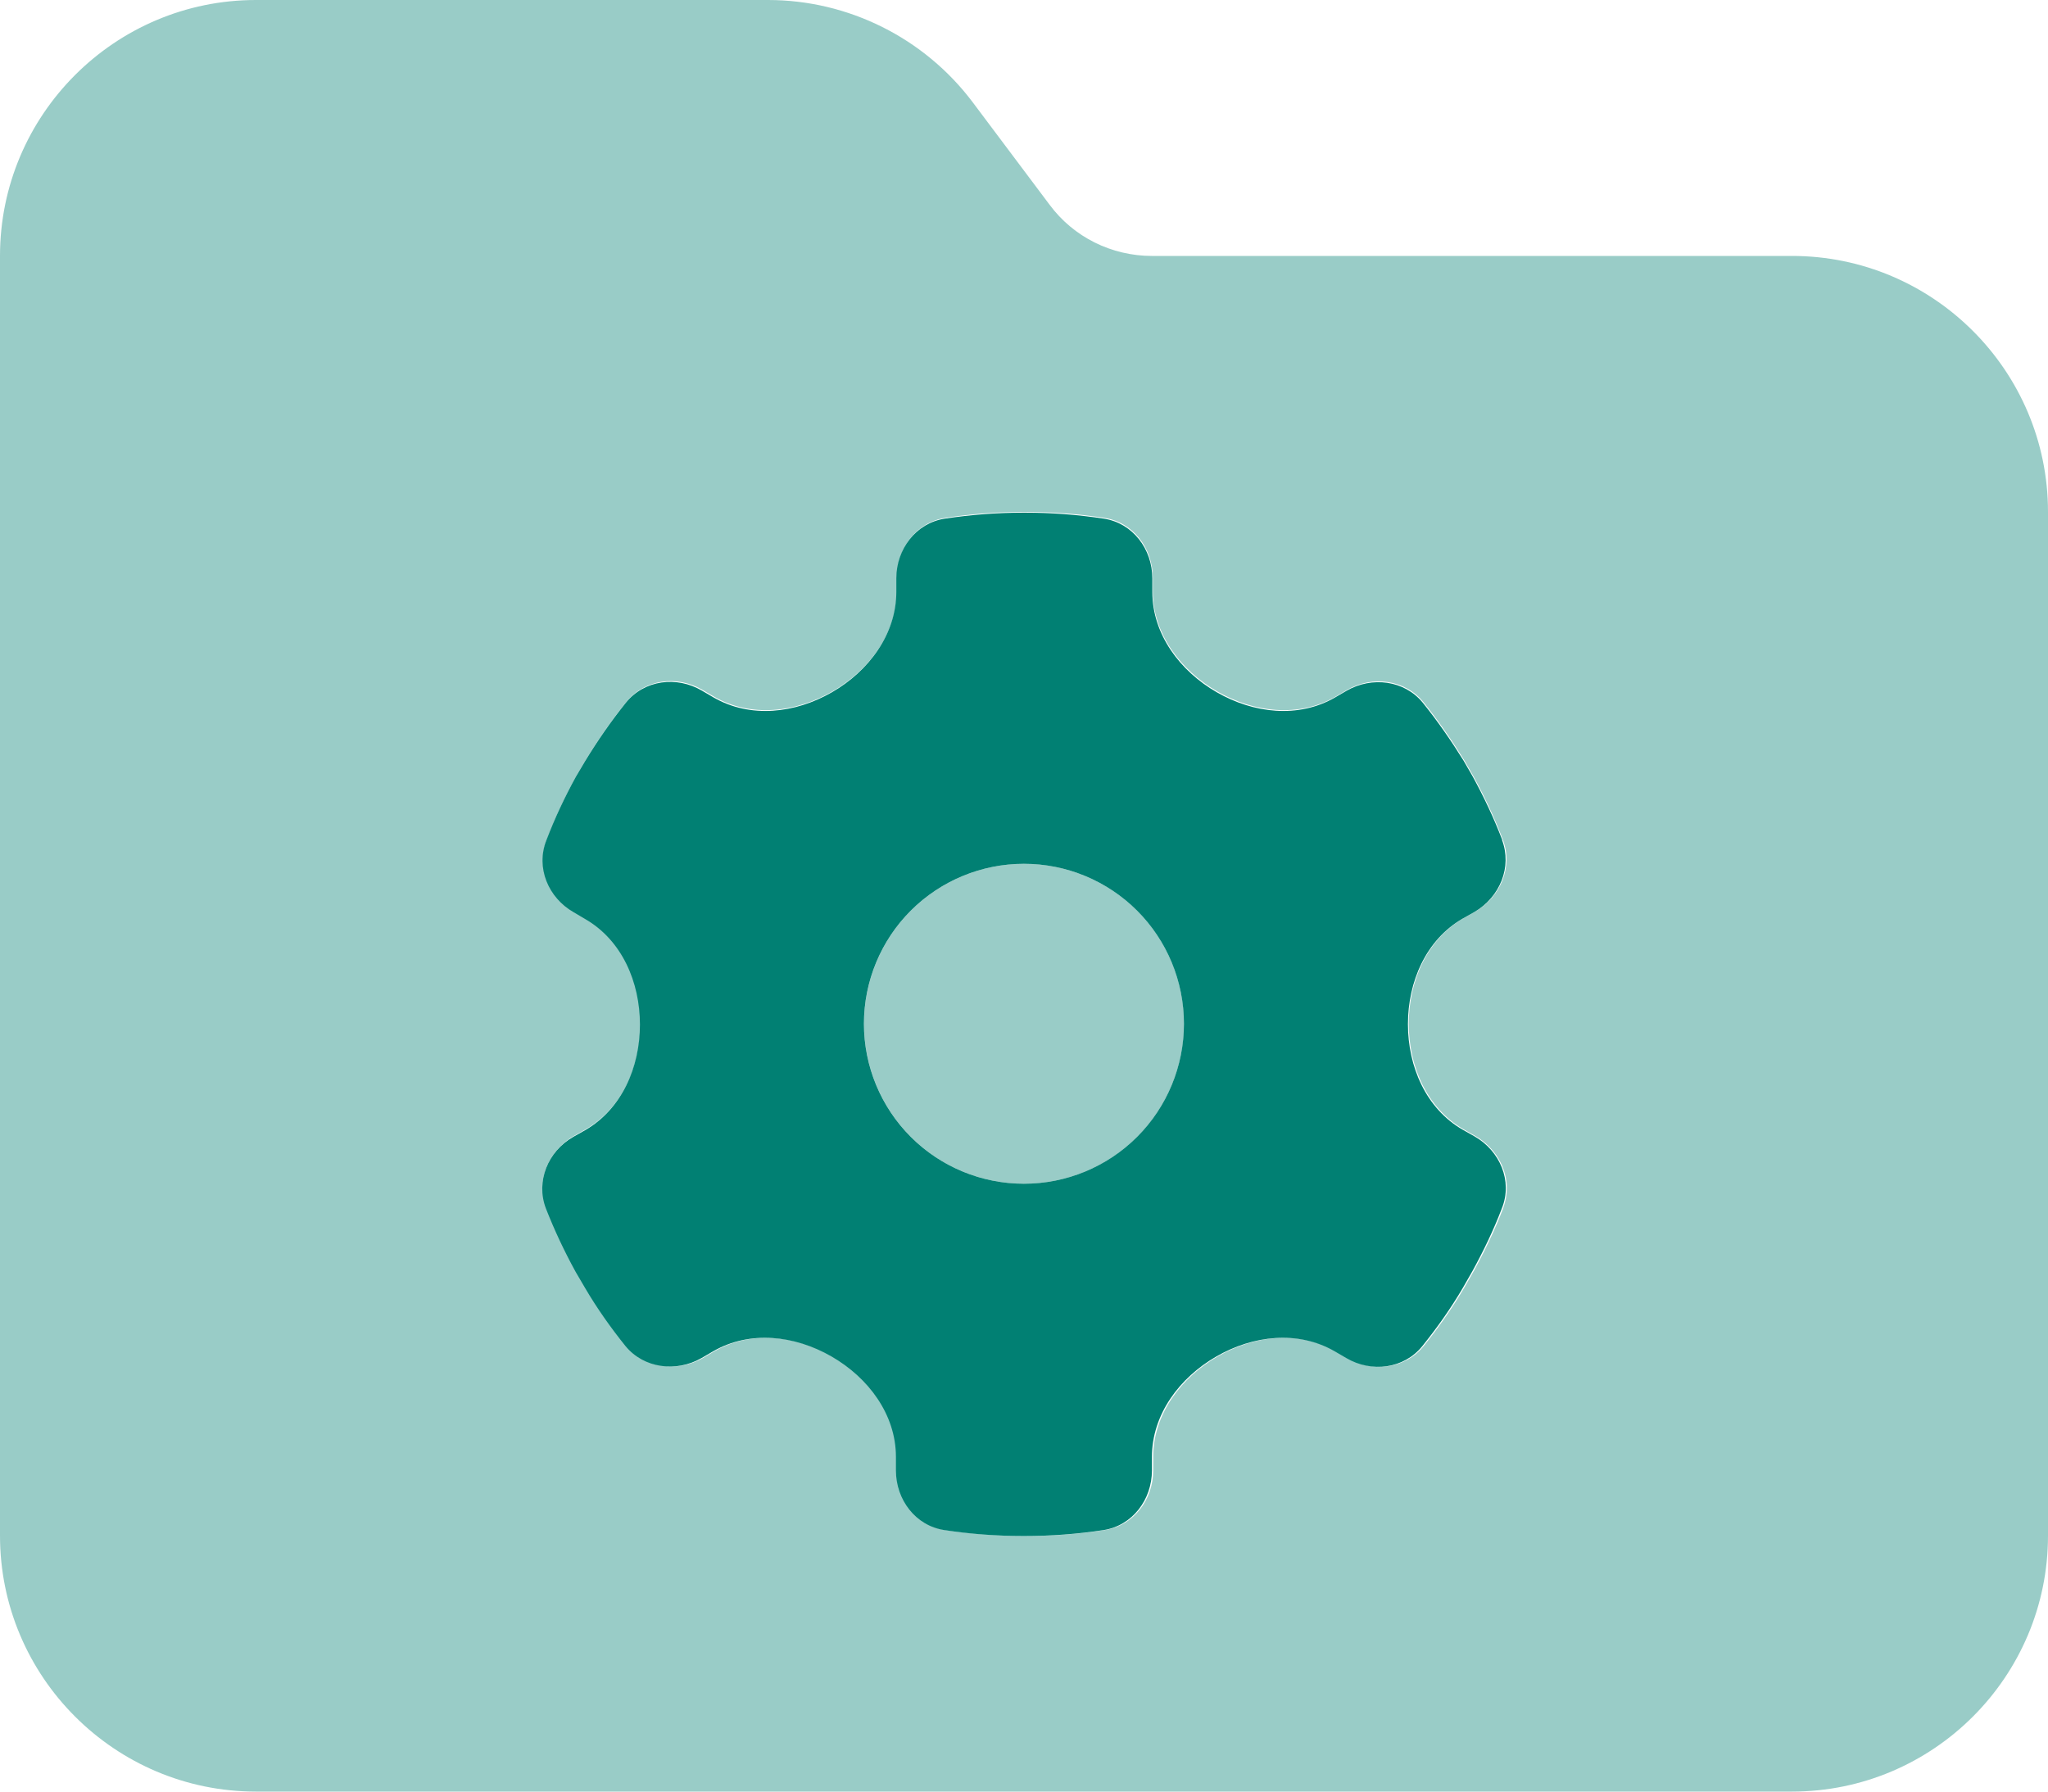
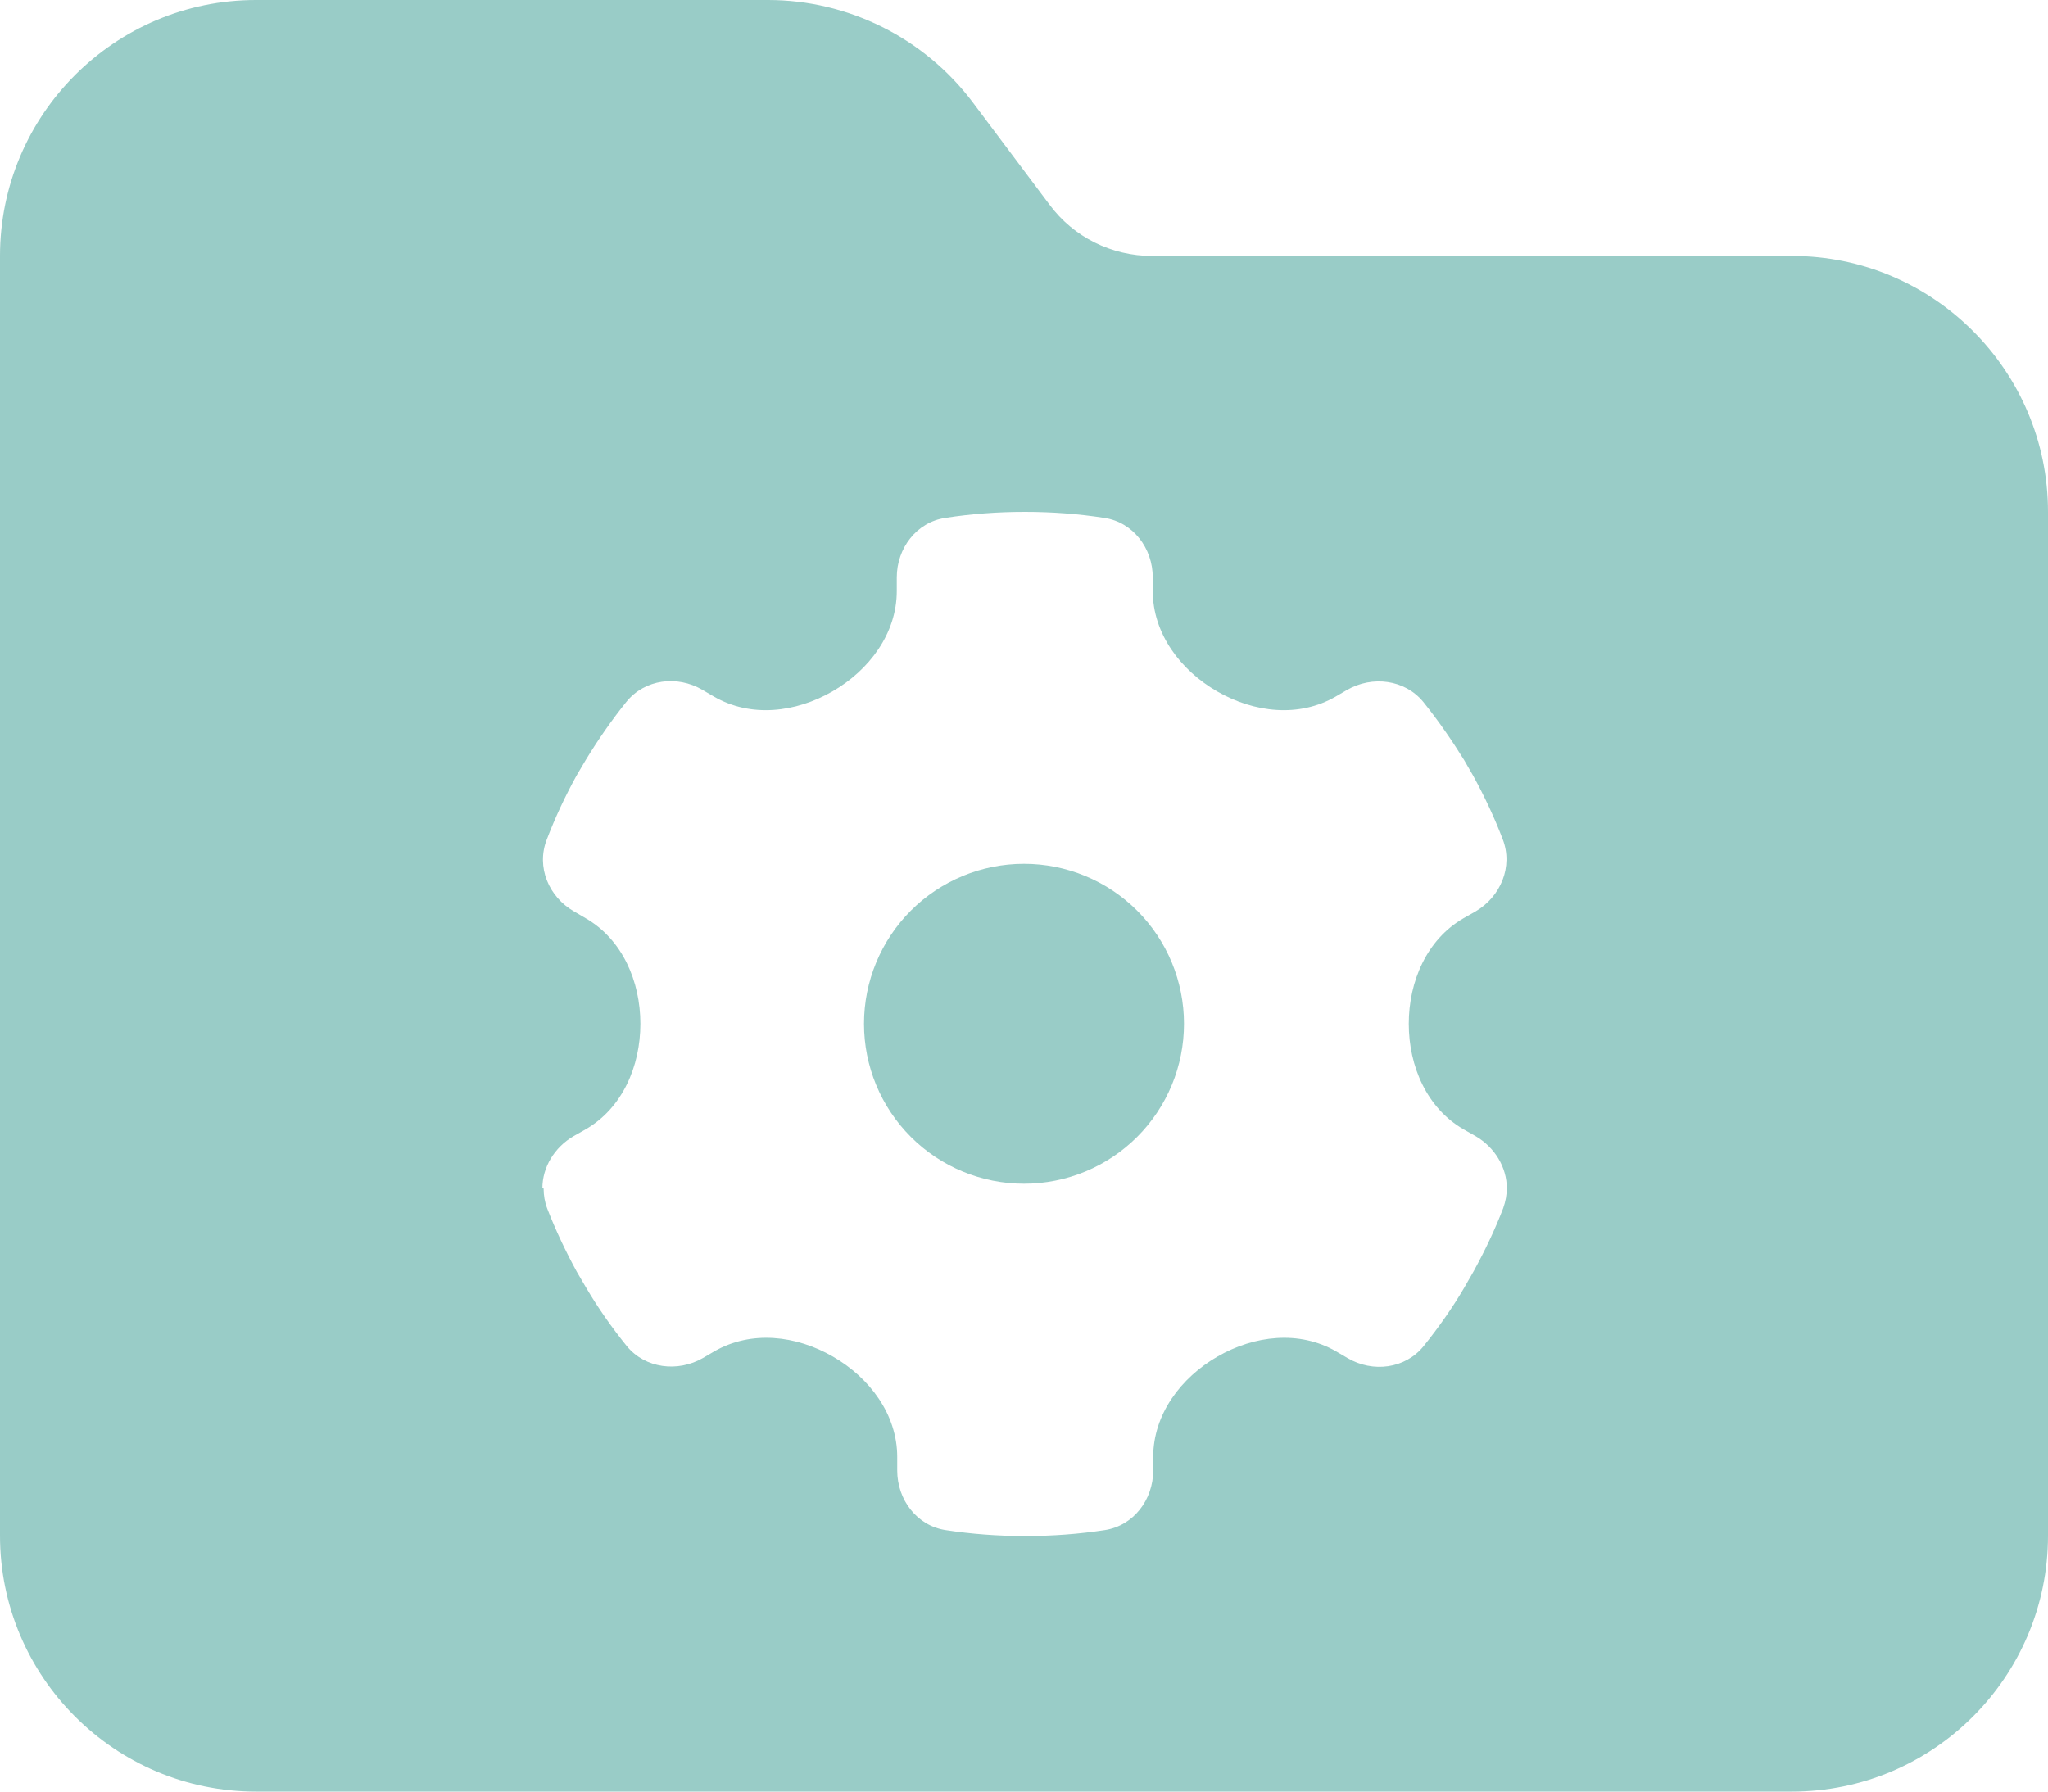
<svg xmlns="http://www.w3.org/2000/svg" width="32" height="28" viewBox="0 0 32 28" fill="none">
  <g id="Group 3041">
    <path id="Secondary" opacity="0.4" d="M0 4V24C0 26.206 1.794 28 4 28H28C30.206 28 32 26.206 32 24V8C32 5.794 30.206 4 28 4H18C17.369 4 16.775 3.706 16.4 3.2L15.2 1.6C14.444 0.594 13.256 0 12 0H4C1.794 0 0 1.794 0 4ZM8.475 18.569C8.475 18.244 8.662 17.931 8.963 17.756L9.15 17.65C9.725 17.319 10.006 16.663 10.006 16C10.006 15.338 9.725 14.681 9.15 14.35L8.969 14.244C8.575 14.019 8.375 13.55 8.544 13.119C8.675 12.775 8.831 12.444 9.006 12.125L9.15 11.881C9.344 11.562 9.556 11.256 9.787 10.969C10.075 10.613 10.581 10.55 10.975 10.781L11.156 10.887C11.731 11.219 12.431 11.137 13.006 10.806C13.581 10.475 14.012 9.9 14.012 9.238V9.025C14.012 8.569 14.319 8.162 14.769 8.094C15.175 8.031 15.588 8 16.012 8C16.438 8 16.85 8.031 17.256 8.094C17.706 8.162 18.012 8.569 18.012 9.025V9.238C18.012 9.9 18.444 10.475 19.019 10.806C19.594 11.137 20.294 11.219 20.869 10.887L21.05 10.781C21.444 10.556 21.95 10.619 22.238 10.969C22.469 11.256 22.681 11.562 22.875 11.875L23.019 12.125C23.194 12.444 23.35 12.775 23.481 13.119C23.644 13.544 23.45 14.012 23.056 14.244L22.869 14.35C22.294 14.681 22.012 15.338 22.012 16C22.012 16.663 22.294 17.319 22.869 17.65L23.056 17.756C23.356 17.931 23.544 18.244 23.544 18.569C23.544 18.675 23.525 18.775 23.488 18.881C23.356 19.225 23.2 19.55 23.025 19.869L22.875 20.131C22.688 20.45 22.475 20.75 22.244 21.038C21.956 21.394 21.45 21.456 21.056 21.225L20.875 21.119C20.3 20.788 19.6 20.869 19.025 21.2C18.45 21.531 18.019 22.106 18.019 22.769V22.981C18.019 23.438 17.712 23.844 17.262 23.913C16.856 23.975 16.444 24.006 16.019 24.006C15.594 24.006 15.181 23.975 14.775 23.913C14.325 23.844 14.019 23.438 14.019 22.981V22.769C14.019 22.106 13.588 21.531 13.012 21.2C12.438 20.869 11.738 20.788 11.162 21.119L10.981 21.225C10.588 21.45 10.081 21.387 9.794 21.038C9.562 20.75 9.35 20.45 9.162 20.131L9.012 19.875C8.838 19.556 8.681 19.225 8.55 18.887C8.512 18.788 8.494 18.681 8.494 18.575L8.475 18.569ZM13.5 16C13.5 16.663 13.763 17.299 14.232 17.768C14.701 18.237 15.337 18.5 16 18.5C16.663 18.5 17.299 18.237 17.768 17.768C18.237 17.299 18.5 16.663 18.5 16C18.5 15.337 18.237 14.701 17.768 14.232C17.299 13.763 16.663 13.5 16 13.5C15.337 13.5 14.701 13.763 14.232 14.232C13.763 14.701 13.5 15.337 13.5 16Z" fill="#018073" />
-     <path id="Primary" d="M23.468 13.125C23.63 13.55 23.436 14.019 23.043 14.25L22.855 14.356C22.28 14.688 21.999 15.344 21.999 16.006C21.999 16.669 22.28 17.325 22.855 17.656L23.043 17.762C23.436 17.988 23.637 18.456 23.468 18.881C23.337 19.225 23.18 19.55 23.005 19.869L22.855 20.131C22.668 20.45 22.455 20.75 22.224 21.038C21.936 21.394 21.43 21.456 21.037 21.225L20.855 21.119C20.28 20.788 19.58 20.869 19.005 21.2C18.43 21.531 17.999 22.106 17.999 22.769V22.981C17.999 23.438 17.693 23.844 17.243 23.913C16.837 23.975 16.424 24.006 15.999 24.006C15.574 24.006 15.162 23.975 14.755 23.913C14.305 23.844 13.999 23.438 13.999 22.981V22.769C13.999 22.106 13.568 21.531 12.993 21.2C12.418 20.869 11.718 20.788 11.143 21.119L10.961 21.225C10.568 21.45 10.062 21.387 9.774 21.038C9.543 20.75 9.33 20.45 9.143 20.131L8.993 19.875C8.818 19.556 8.662 19.225 8.53 18.887C8.368 18.462 8.562 17.994 8.955 17.769L9.143 17.663C9.718 17.331 9.999 16.675 9.999 16.012C9.999 15.35 9.718 14.694 9.143 14.363L8.962 14.256C8.568 14.031 8.368 13.562 8.537 13.131C8.668 12.787 8.824 12.456 8.999 12.137L9.143 11.894C9.337 11.575 9.549 11.269 9.78 10.981C10.068 10.625 10.574 10.562 10.968 10.794L11.149 10.9C11.724 11.231 12.424 11.15 12.999 10.819C13.574 10.488 14.005 9.912 14.005 9.25V9.037C14.005 8.581 14.312 8.175 14.761 8.106C15.168 8.044 15.58 8.012 16.005 8.012C16.43 8.012 16.843 8.044 17.249 8.106C17.699 8.175 18.005 8.581 18.005 9.037V9.25C18.005 9.912 18.436 10.488 19.012 10.819C19.587 11.15 20.287 11.231 20.861 10.9L21.043 10.794C21.436 10.569 21.943 10.631 22.23 10.981C22.462 11.269 22.674 11.575 22.868 11.887L23.012 12.137C23.186 12.456 23.343 12.787 23.474 13.131L23.468 13.125ZM15.999 18.5C16.662 18.5 17.298 18.237 17.767 17.768C18.236 17.299 18.499 16.663 18.499 16C18.499 15.337 18.236 14.701 17.767 14.232C17.298 13.763 16.662 13.5 15.999 13.5C15.336 13.5 14.7 13.763 14.231 14.232C13.762 14.701 13.499 15.337 13.499 16C13.499 16.663 13.762 17.299 14.231 17.768C14.7 18.237 15.336 18.5 15.999 18.5Z" fill="#018073" />
  </g>
</svg>